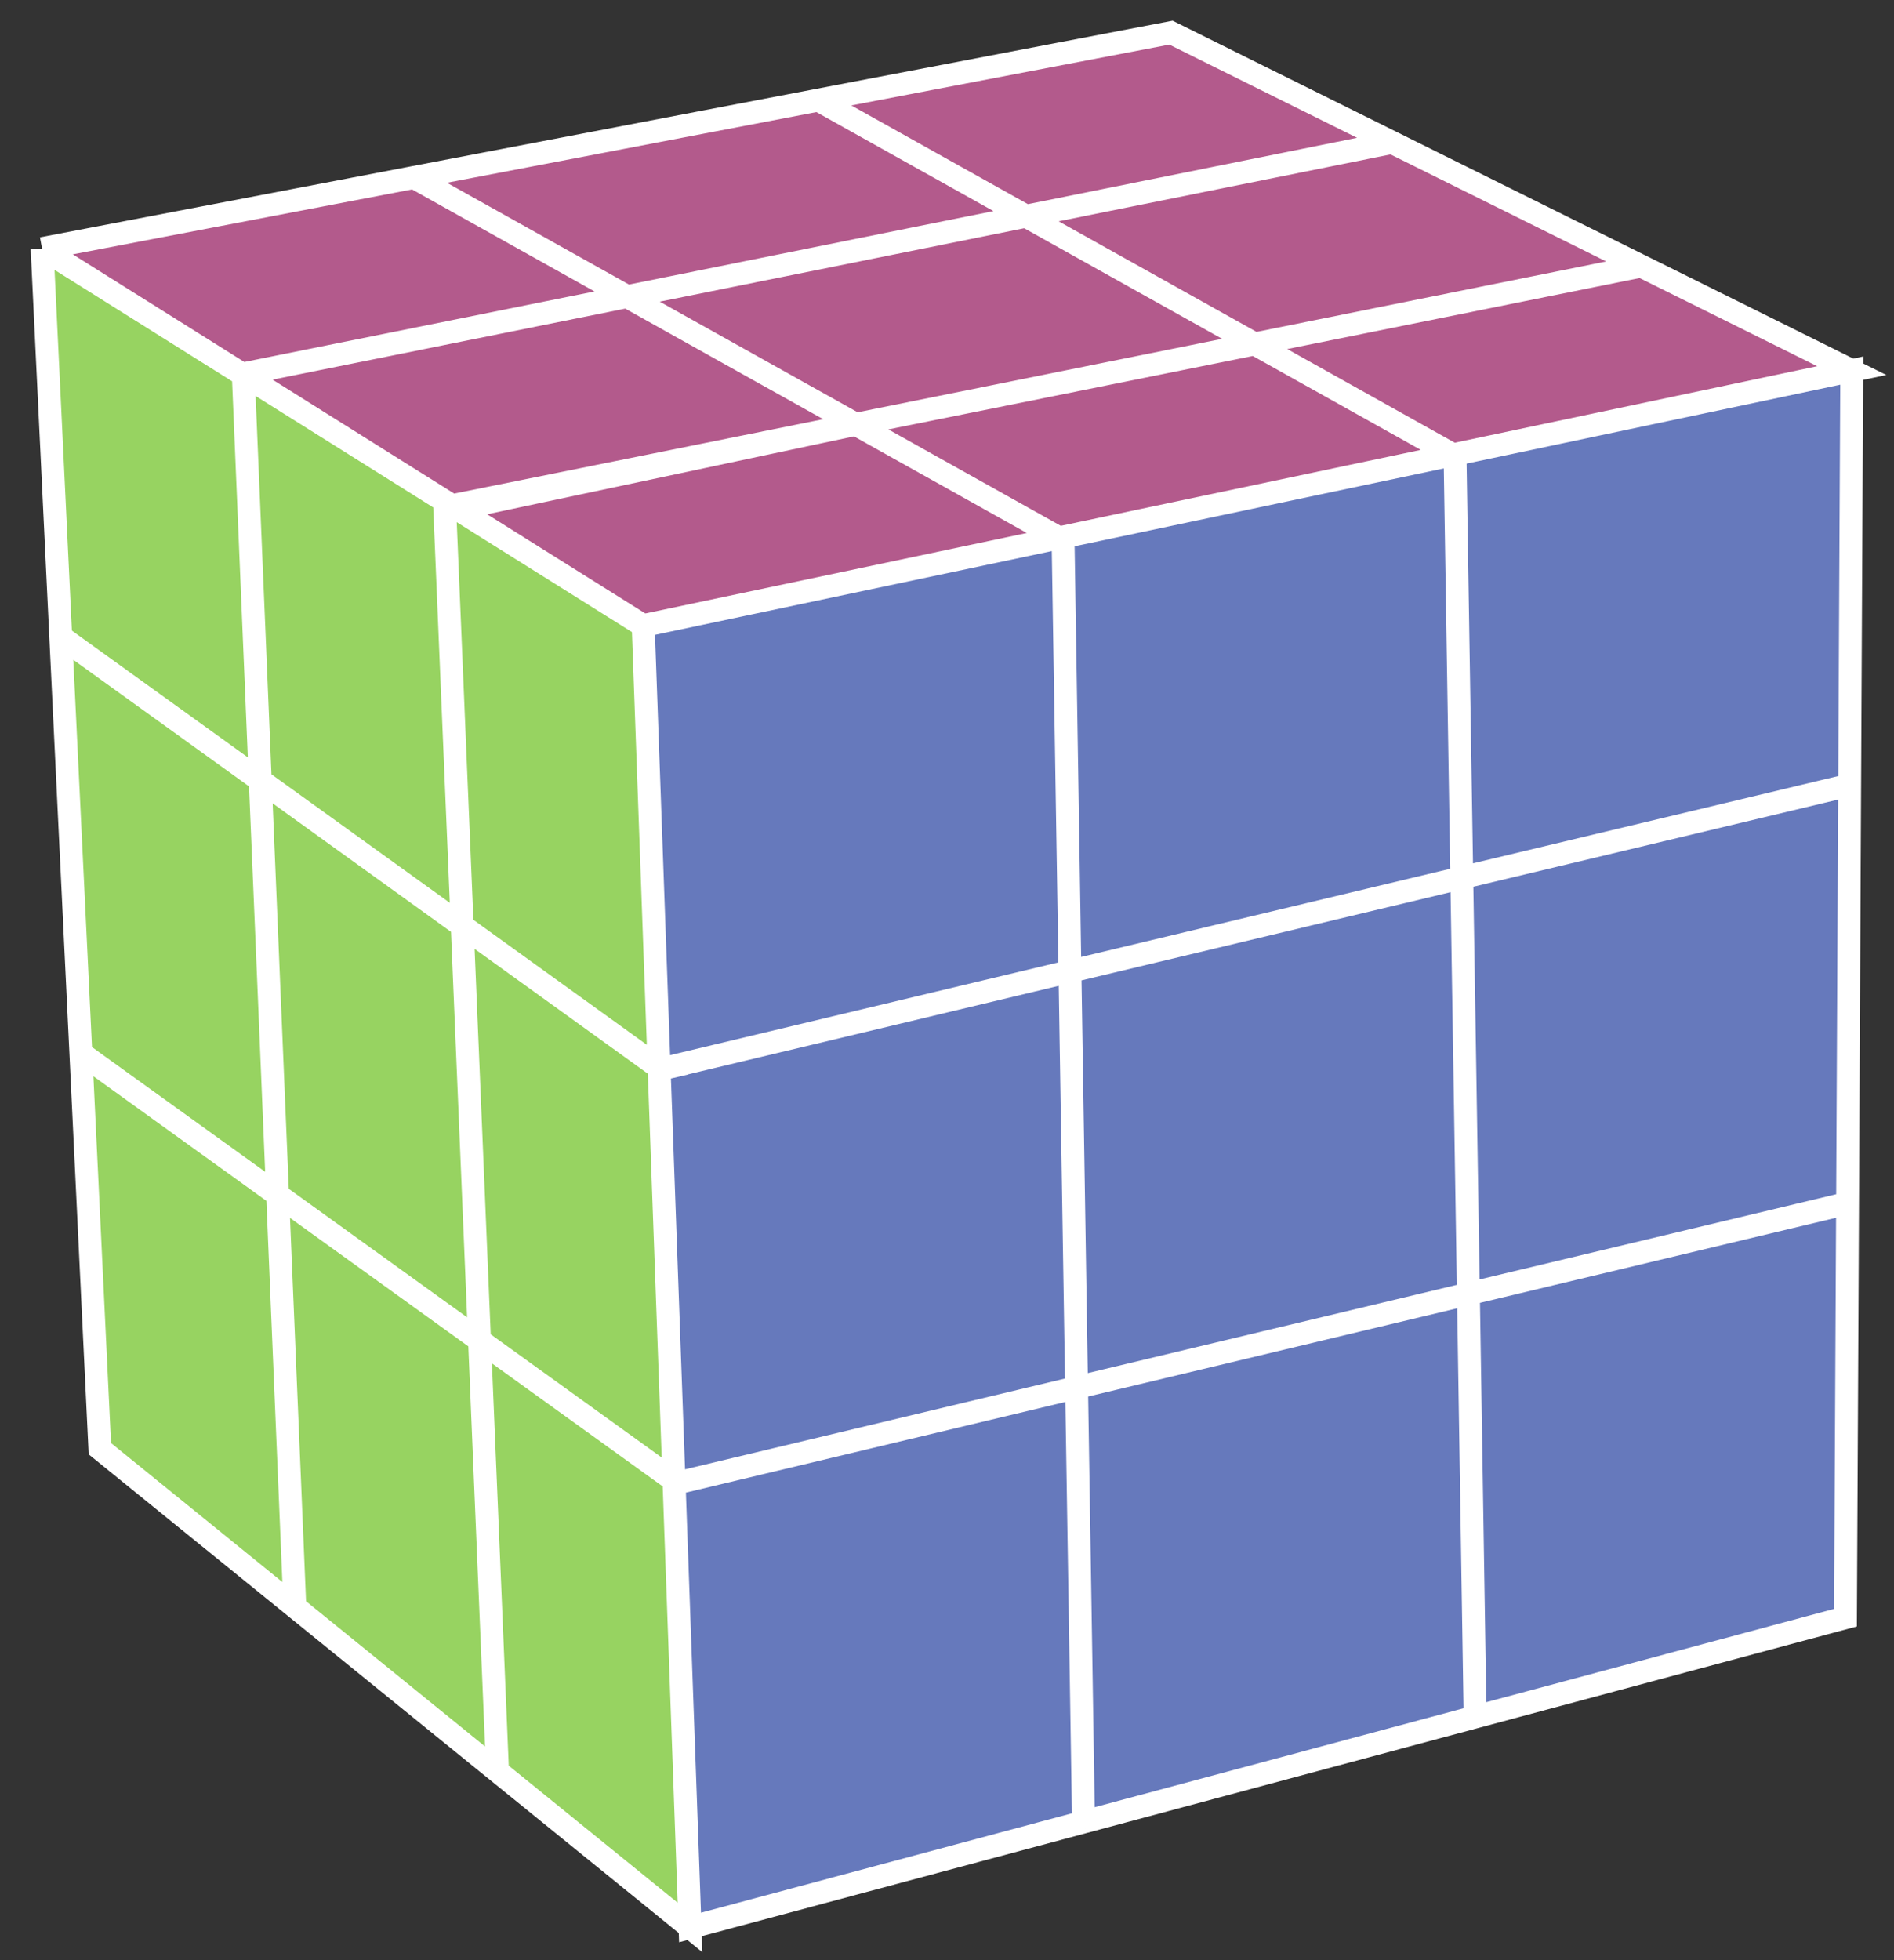
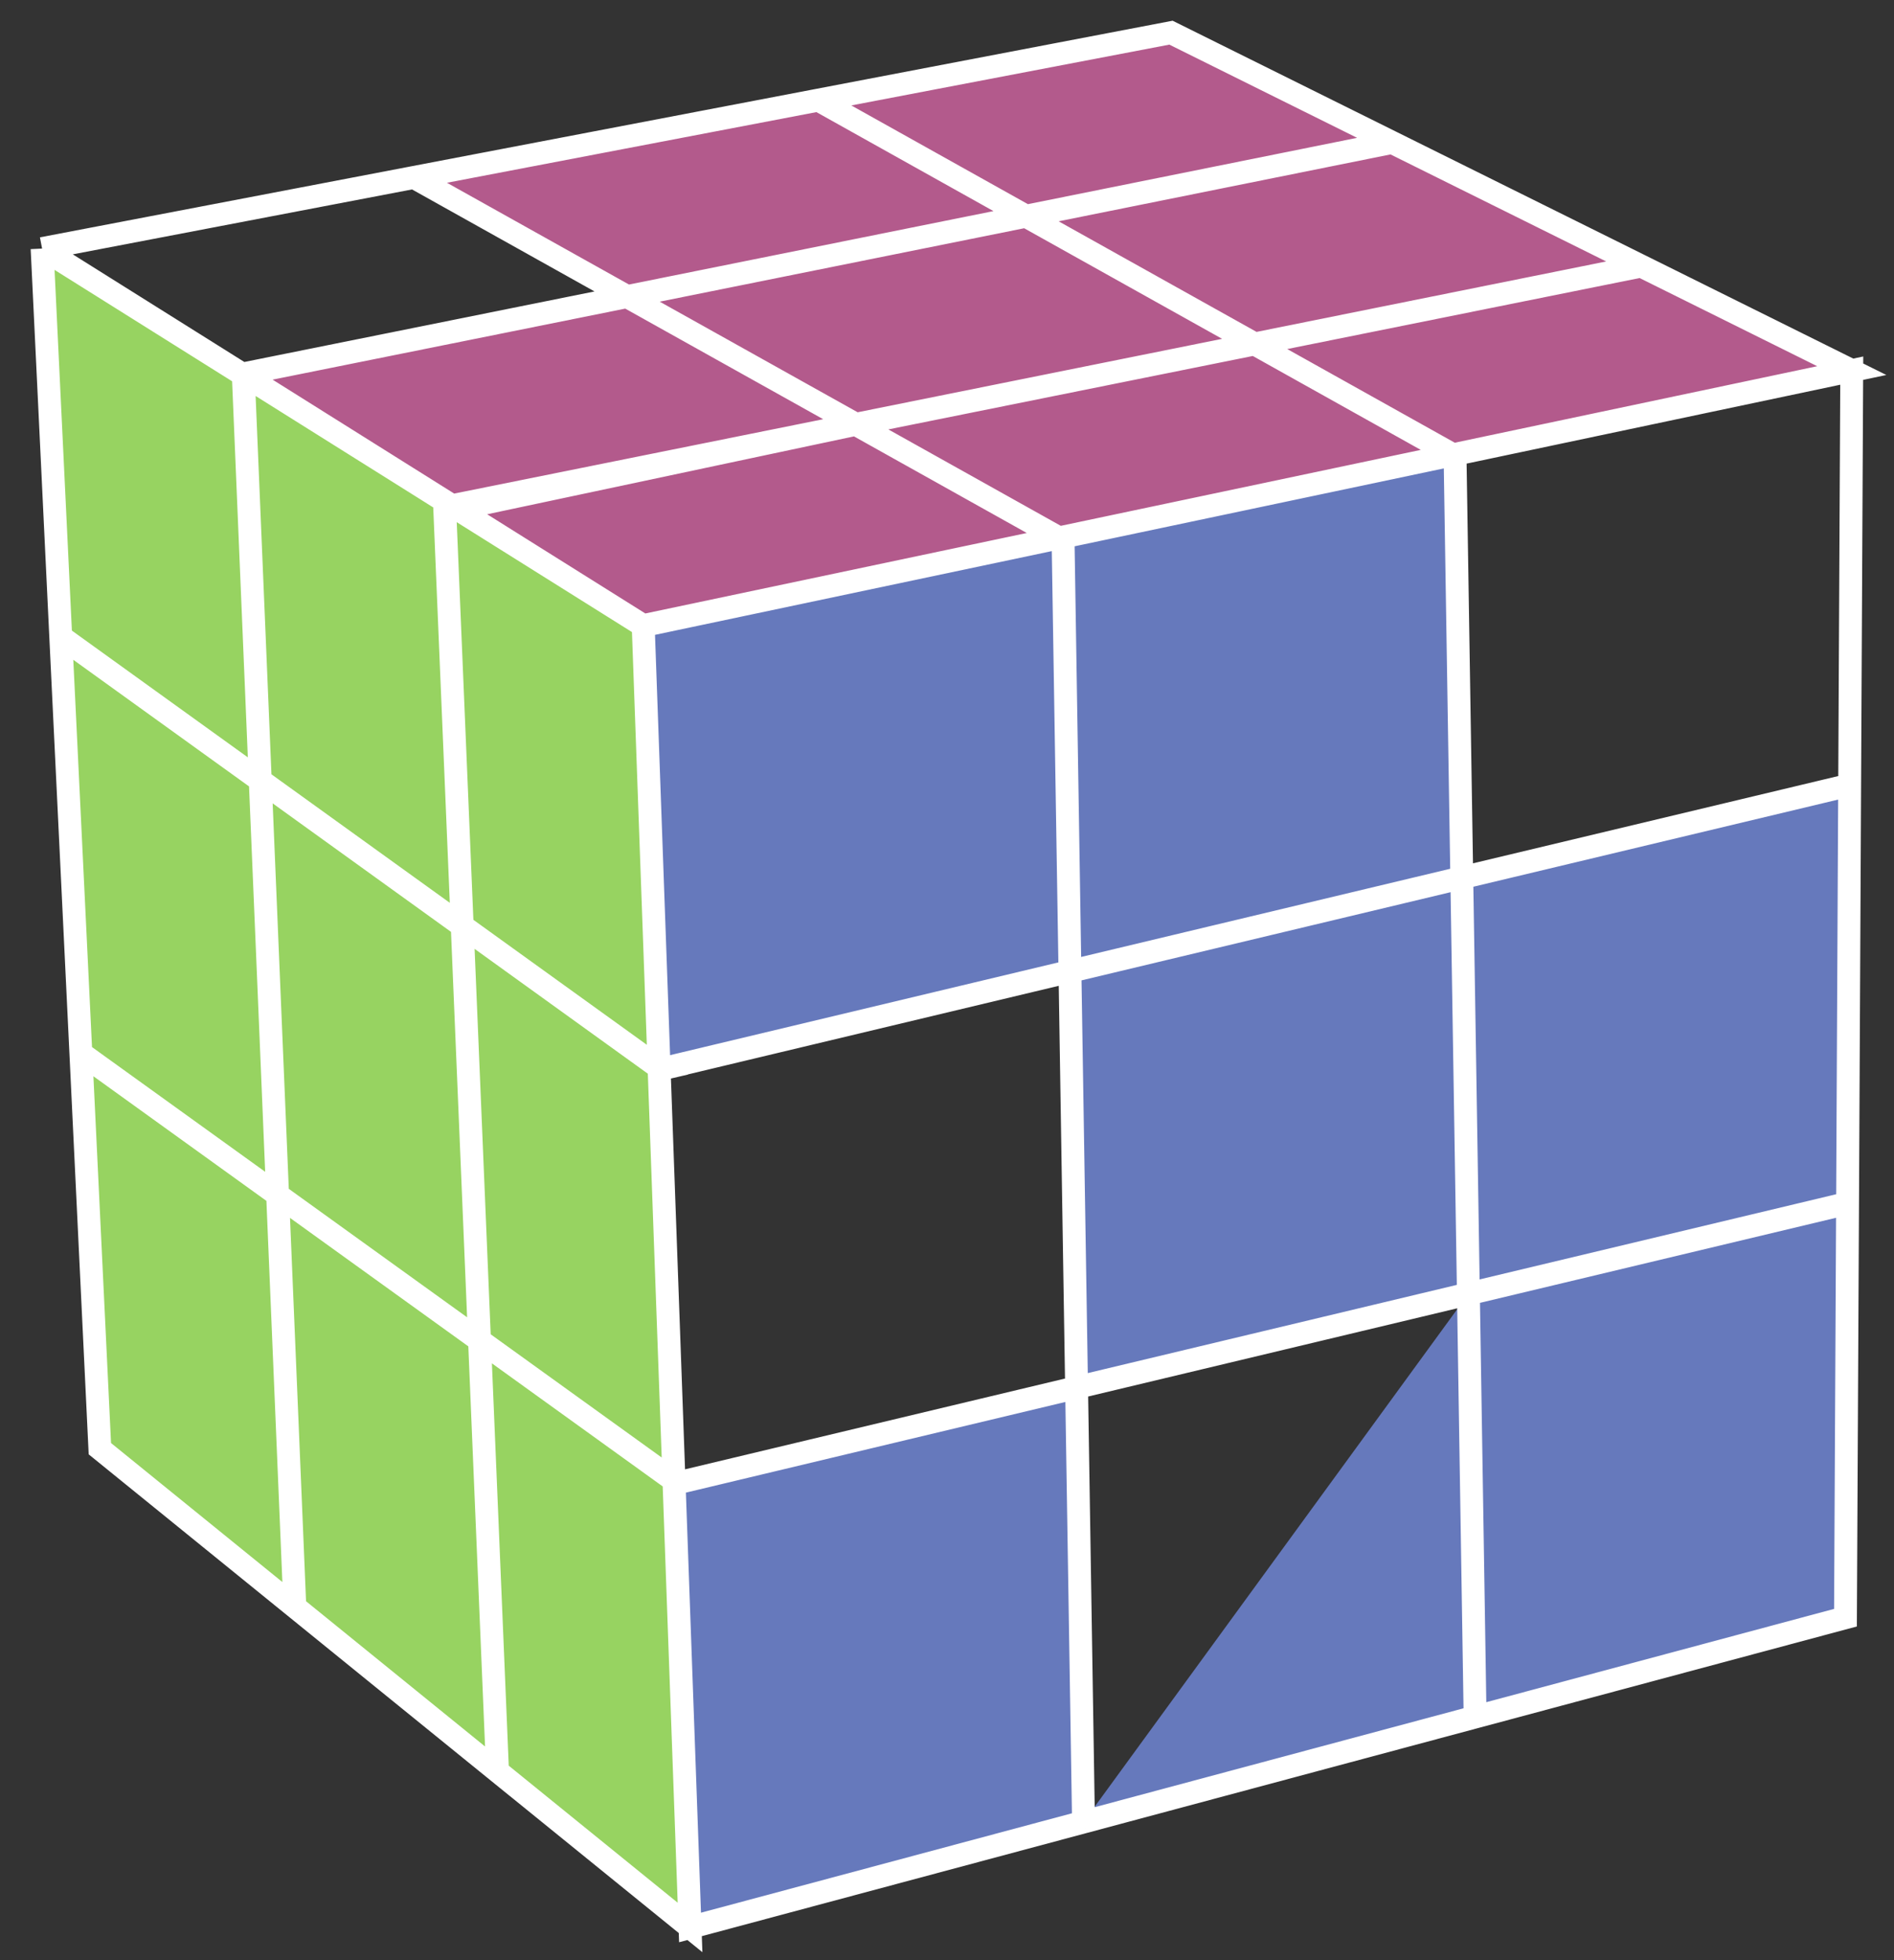
<svg xmlns="http://www.w3.org/2000/svg" width="58" height="60" viewBox="0 0 58 60" fill="none">
  <rect x="0" y="0" width="58" height="60" fill="#333333" stroke="none" />
  <path d="M7.969 23.887L1.86 19.488L1.289 7.609L7.417 11.452L7.45 11.472L7.969 23.887Z" fill="#97D361" />
  <path d="M8.501 36.574L2.476 32.236L1.86 19.488L7.969 23.887L8.501 36.574Z" fill="#97D361" />
  <path d="M9.029 49.186L3.058 44.344L2.476 32.236L8.501 36.574L9.029 49.186Z" fill="#97D361" />
  <path d="M15.236 54.22L9.029 49.186L8.501 36.574L14.684 41.027L15.236 54.22Z" fill="#97D361" />
  <path d="M21.132 59L15.236 54.219L14.684 41.027L20.64 45.317L20.644 45.415L21.132 59Z" fill="#97D361" />
  <path d="M14.684 41.027L8.5 36.574L7.97 23.886L14.154 28.34L14.684 41.027Z" fill="#97D361" />
  <path d="M20.184 32.683L14.154 28.34L13.617 15.524L13.841 15.479L19.698 19.151L20.184 32.683Z" fill="#97D361" />
  <path d="M20.64 45.317L14.684 41.027L14.154 28.34L20.184 32.683L20.242 32.725L20.186 32.738L20.64 45.317Z" fill="#97D361" />
  <path d="M14.154 28.34L7.97 23.886L7.45 11.471L13.61 15.334L13.617 15.524L14.154 28.34Z" fill="#97D361" />
  <path d="M56.642 24.031L56.578 36.832L44.967 39.605L44.764 26.868L56.642 24.031Z" fill="#6679BC" />
-   <path d="M56.706 11.344L56.642 24.031L44.764 26.868L44.558 13.957L44.556 13.908L56.706 11.344Z" fill="#6679BC" />
  <path d="M33.18 55.772L21.13 59L20.641 45.415L20.742 45.392L32.968 42.472L33.18 55.772Z" fill="#6679BC" />
-   <path d="M45.172 52.558L33.18 55.772L32.968 42.472L44.967 39.605L45.172 52.558Z" fill="#6679BC" />
+   <path d="M45.172 52.558L33.18 55.772L44.967 39.605L45.172 52.558Z" fill="#6679BC" />
  <path d="M56.578 36.832L56.514 49.517L45.172 52.558L44.967 39.605L56.578 36.832Z" fill="#6679BC" />
  <path d="M44.764 26.868L32.765 29.734L32.554 16.537L32.553 16.439L44.493 13.921L44.558 13.957L44.764 26.868Z" fill="#6679BC" />
  <path d="M44.967 39.605L32.968 42.472L32.765 29.734L44.764 26.868L44.967 39.605Z" fill="#6679BC" />
-   <path d="M32.968 42.472L20.742 45.392L20.639 45.316L20.184 32.738L20.24 32.725L32.765 29.734L32.968 42.472Z" fill="#6679BC" />
  <path d="M32.765 29.734L20.24 32.725L20.183 32.683L19.696 19.15L32.428 16.465L32.555 16.536L32.765 29.734Z" fill="#6679BC" />
-   <path d="M19.204 9.078L7.449 11.445L7.417 11.452L1.289 7.609L12.677 5.431L19.204 9.078Z" fill="#B35A8C" />
  <path d="M31.42 6.618L19.204 9.078L12.677 5.431L25.06 3.064L31.42 6.618Z" fill="#B35A8C" />
  <path d="M42.63 4.36L31.421 6.618H31.42L25.06 3.064L35.859 1L42.63 4.36Z" fill="#B35A8C" />
  <path d="M56.707 11.344L44.558 13.908L44.494 13.921L38.422 10.528L50.258 8.144L56.707 11.344Z" fill="#B35A8C" />
  <path d="M50.258 8.144L38.422 10.528L31.421 6.618L42.63 4.36L50.258 8.144Z" fill="#B35A8C" />
  <path d="M44.494 13.921L32.554 16.439L32.429 16.465L26.207 12.988L38.422 10.528L44.494 13.921Z" fill="#B35A8C" />
  <path d="M38.422 10.528L26.207 12.988L26.206 12.988L19.204 9.078L31.42 6.618H31.421L38.422 10.528Z" fill="#B35A8C" />
  <path d="M26.206 12.988L13.841 15.479L13.61 15.334L7.45 11.471L7.449 11.444L19.204 9.077L26.206 12.988Z" fill="#B35A8C" />
  <path d="M26.207 12.988C28.282 14.147 30.355 15.307 32.429 16.465C28.186 17.361 23.941 18.255 19.698 19.151C17.798 17.96 15.899 16.769 14 15.579C18.069 14.715 22.139 13.852 26.207 12.988Z" fill="#B35A8C" />
  <path d="M7.969 23.887L1.86 19.488M7.969 23.887L7.45 11.472L7.417 11.452M7.969 23.887L8.501 36.574M1.86 19.488L1.289 7.609M1.86 19.488L2.476 32.236M1.289 7.609L7.417 11.452M1.289 7.609L12.677 5.431M7.417 11.452L7.449 11.445L19.204 9.078M8.501 36.574L2.476 32.236M8.501 36.574L9.029 49.186M8.501 36.574L14.684 41.027M2.476 32.236L3.058 44.344L9.029 49.186M9.029 49.186L15.236 54.22L14.684 41.027M14.684 41.027L15.236 54.219L21.132 59L20.644 45.415L20.64 45.317M14.684 41.027L20.64 45.317M14.684 41.027L8.5 36.574L7.97 23.886M14.684 41.027L14.154 28.34M20.64 45.317L20.186 32.738L20.242 32.725L20.184 32.683M7.97 23.886L14.154 28.34M7.97 23.886L7.45 11.471M14.154 28.34L20.184 32.683M14.154 28.34L13.617 15.524M20.184 32.683L19.698 19.151M13.617 15.524L13.841 15.479M13.617 15.524L13.61 15.334M13.841 15.479L19.698 19.151M13.841 15.479L26.206 12.988M13.841 15.479L13.61 15.334M19.698 19.151C23.941 18.255 28.186 17.361 32.429 16.465M19.698 19.151C17.798 17.96 15.899 16.769 14 15.579C18.069 14.715 22.139 13.852 26.207 12.988M7.45 11.471L13.61 15.334M7.45 11.471L7.449 11.444L19.204 9.077L26.206 12.988M56.642 24.031L56.578 36.832M56.642 24.031L44.764 26.868M56.642 24.031L56.706 11.344L44.556 13.908L44.558 13.957M56.578 36.832L44.967 39.605M56.578 36.832L56.514 49.517L45.172 52.558M44.967 39.605L44.764 26.868M44.967 39.605L32.968 42.472M44.967 39.605L45.172 52.558M44.764 26.868L44.558 13.957M44.764 26.868L32.765 29.734M44.558 13.957L44.493 13.921L32.553 16.439L32.554 16.537L32.765 29.734M33.18 55.772L21.13 59L20.641 45.415L20.742 45.392M33.18 55.772L32.968 42.472M33.18 55.772L45.172 52.558M20.742 45.392L32.968 42.472M20.742 45.392L20.639 45.316L20.184 32.738L20.24 32.725M32.968 42.472L32.765 29.734M32.765 29.734L20.24 32.725M32.765 29.734L32.555 16.536L32.428 16.465L19.696 19.15L20.183 32.683L20.24 32.725M19.204 9.078L12.677 5.431M19.204 9.078L31.42 6.618M19.204 9.078L26.206 12.988M12.677 5.431L25.06 3.064M31.42 6.618L25.06 3.064M31.42 6.618H31.421M25.06 3.064L35.859 1L42.63 4.36M42.63 4.36L31.421 6.618M42.63 4.36L50.258 8.144M31.421 6.618L38.422 10.528M44.494 13.921L44.558 13.908L56.707 11.344L50.258 8.144M44.494 13.921L38.422 10.528M44.494 13.921L32.554 16.439L32.429 16.465M38.422 10.528L50.258 8.144M38.422 10.528L26.207 12.988M32.429 16.465L26.207 12.988M32.429 16.465C30.355 15.307 28.282 14.147 26.207 12.988M26.207 12.988L26.206 12.988" stroke="white" stroke-width="0.7" stroke-miterlimit="10" />
</svg>